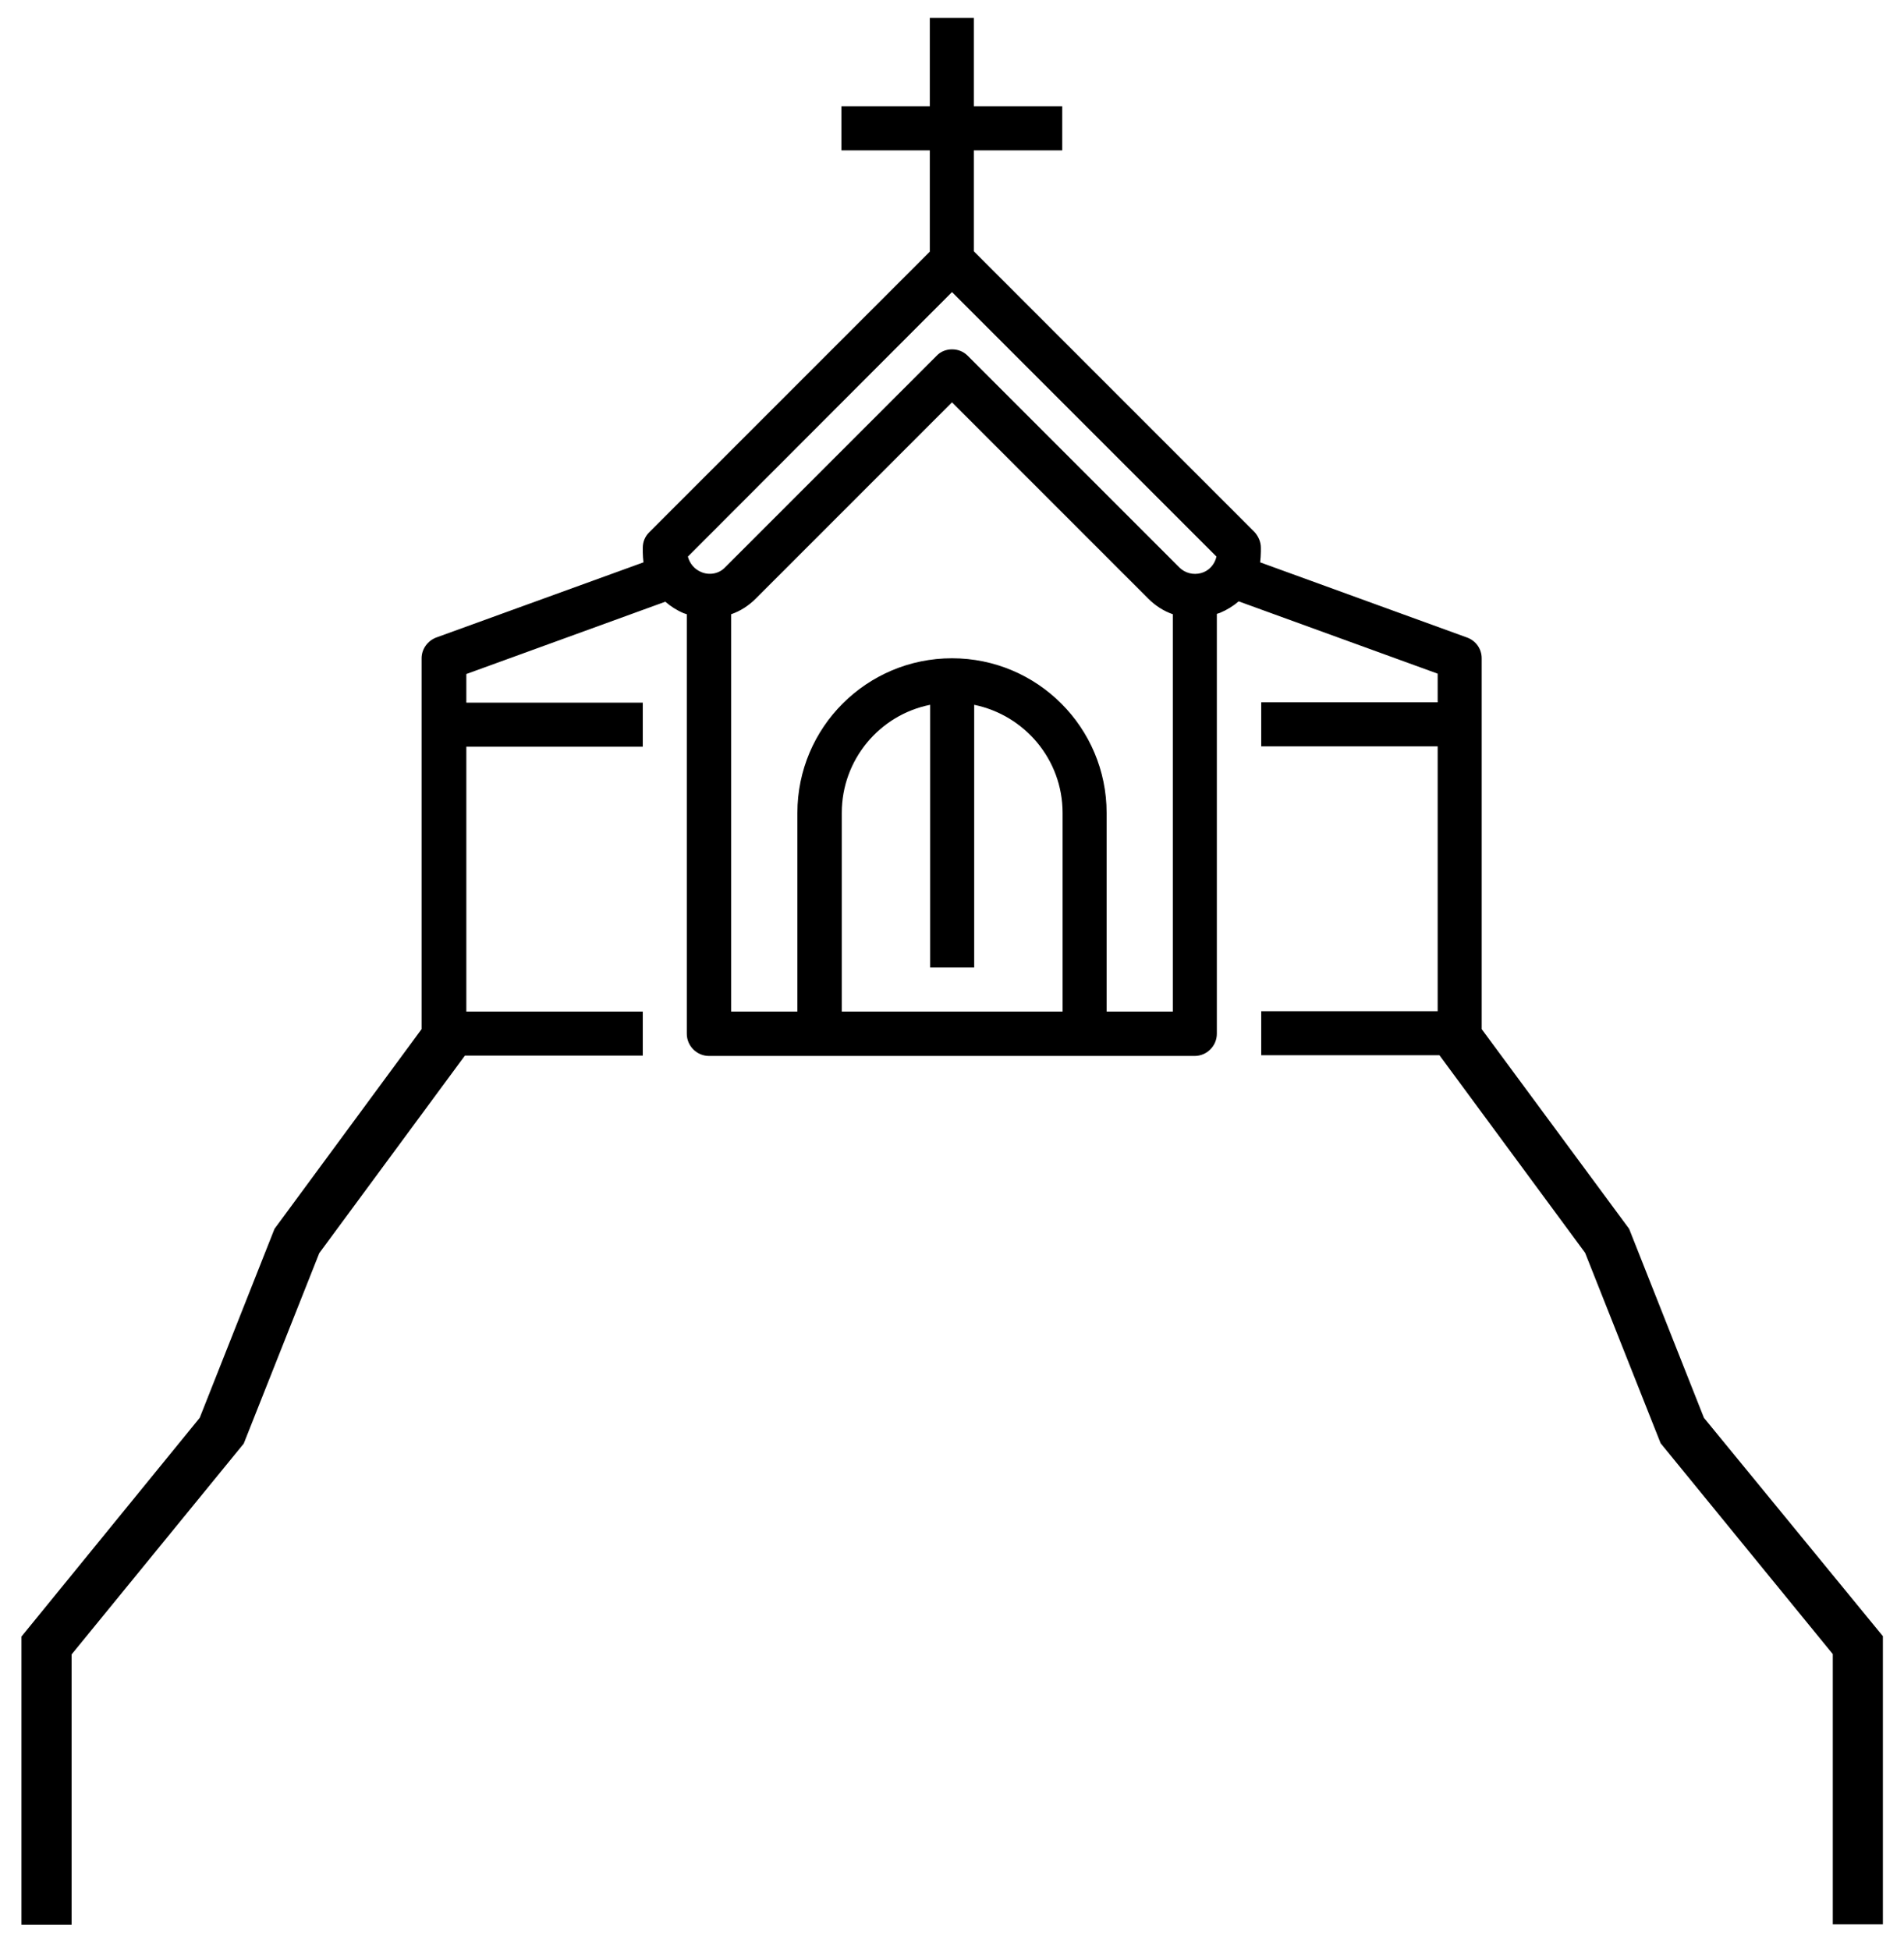
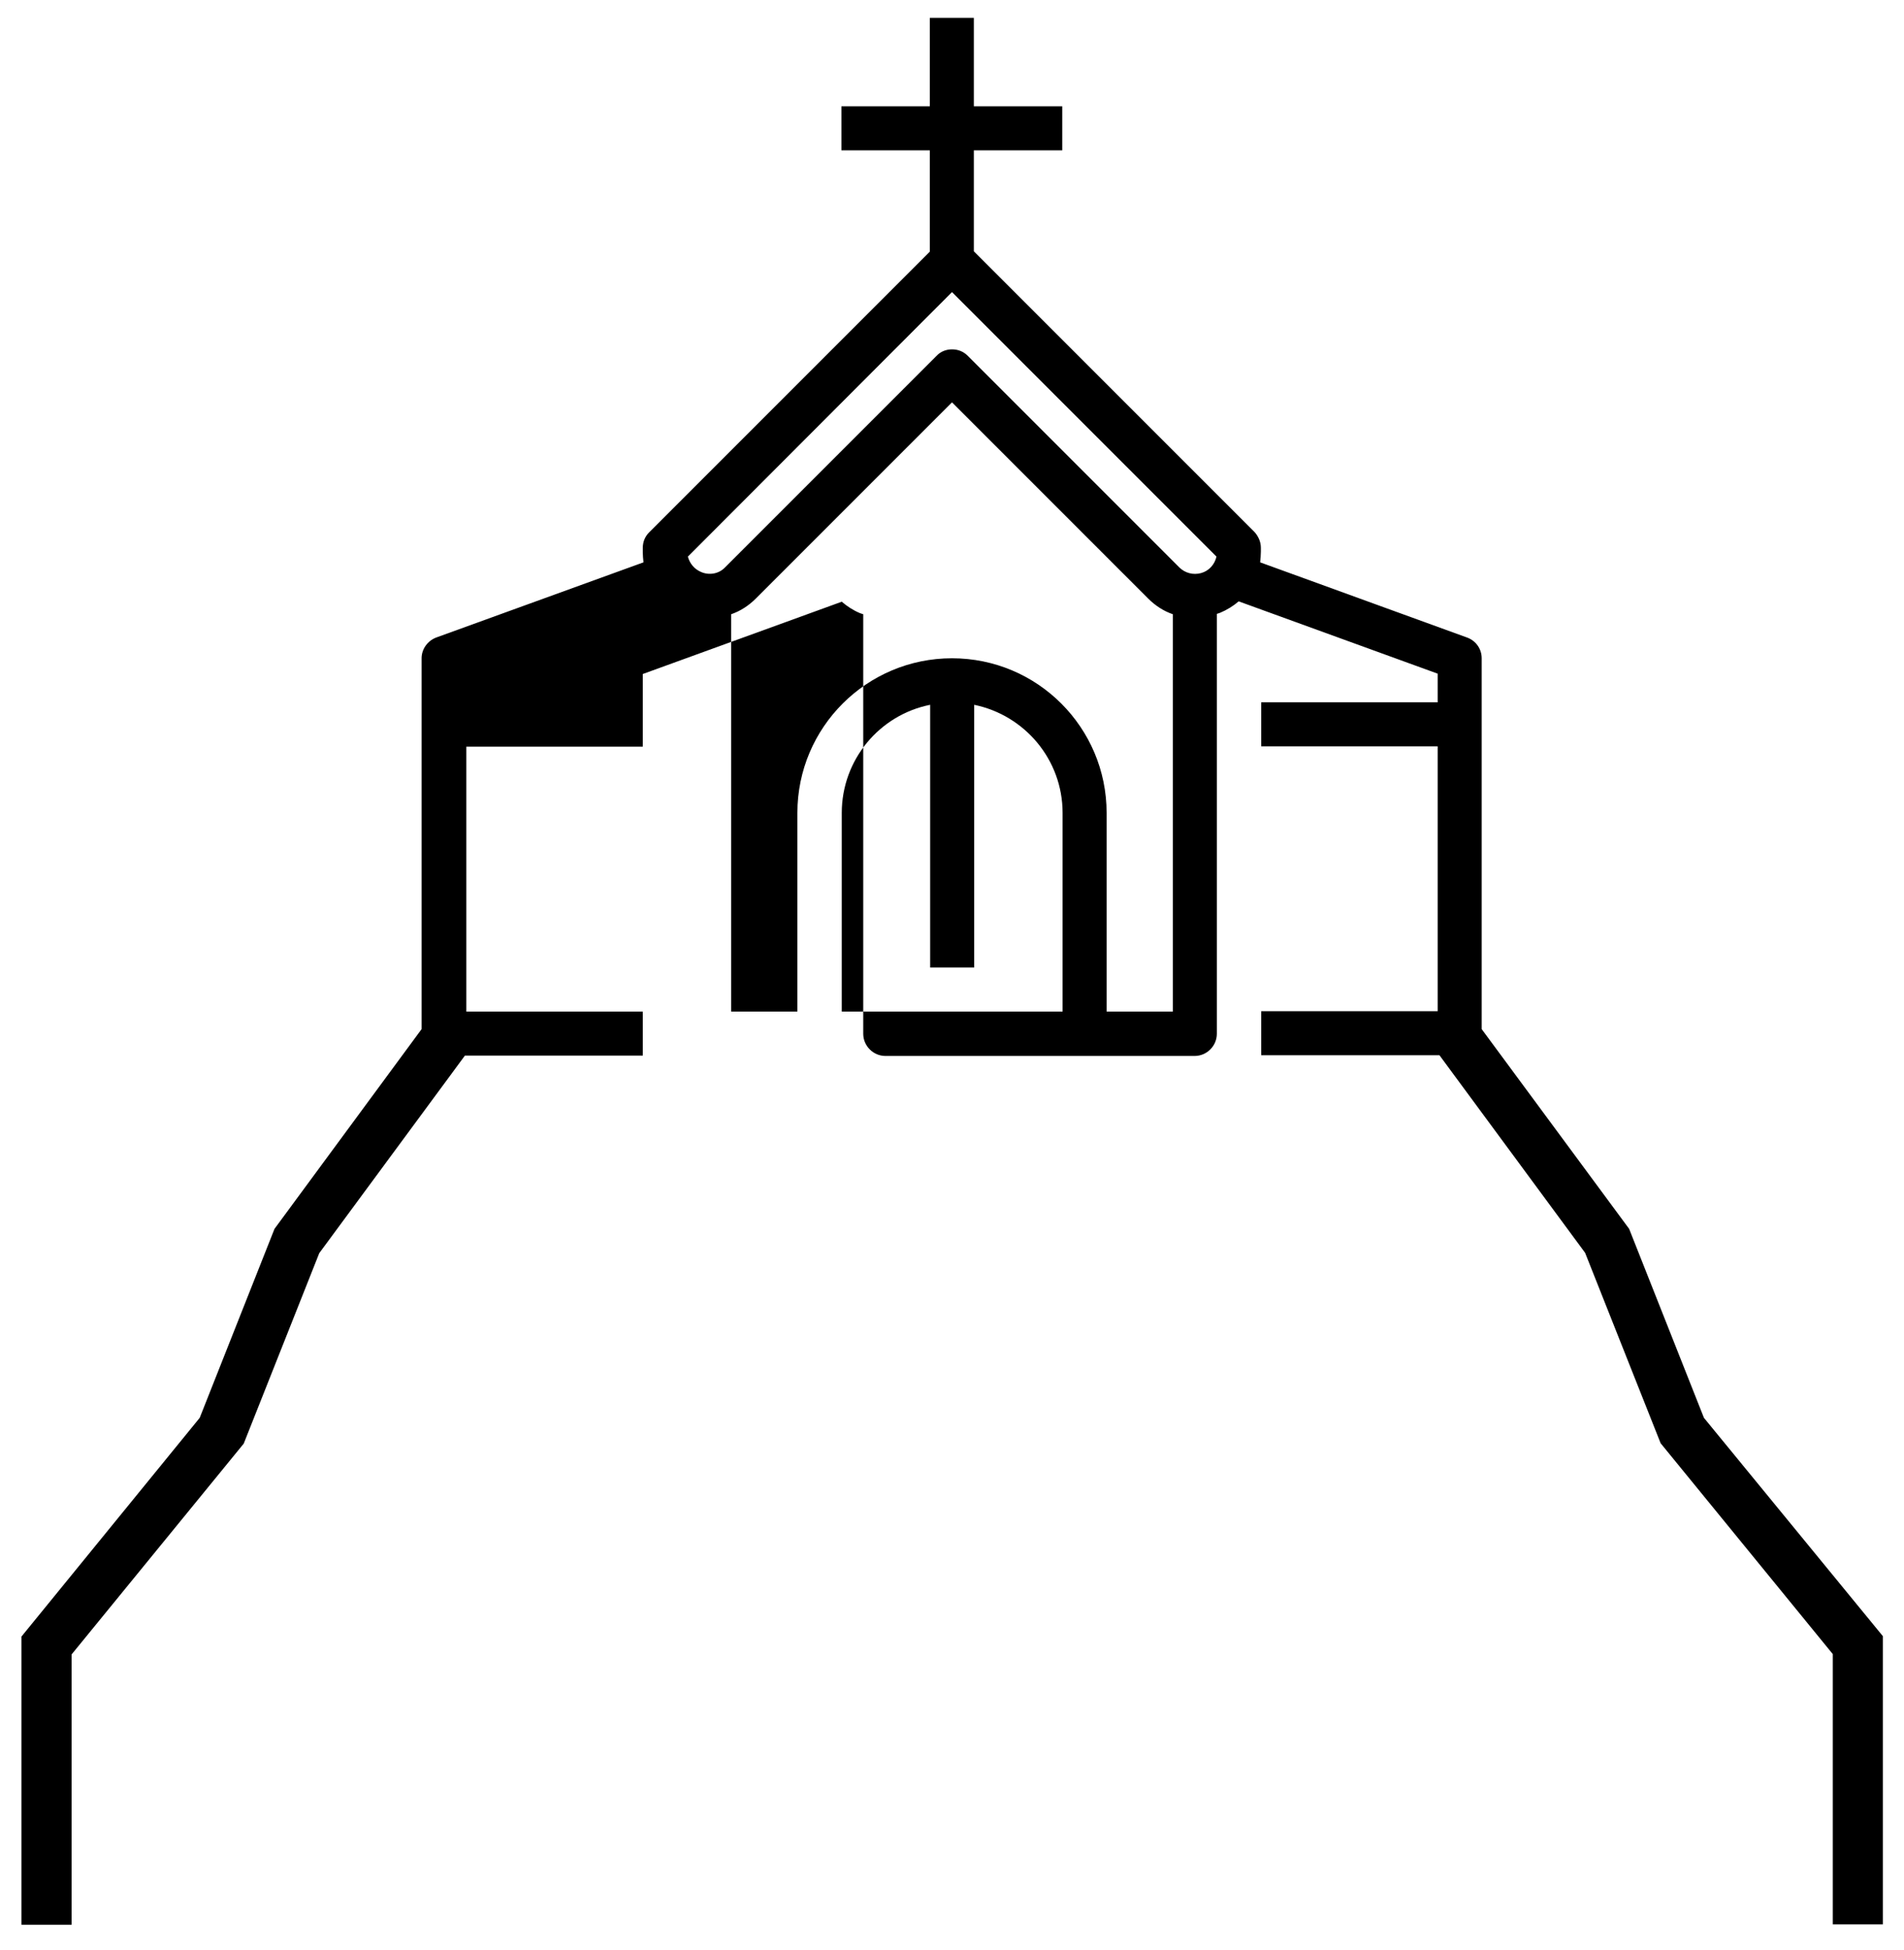
<svg xmlns="http://www.w3.org/2000/svg" id="Livello_1" x="0px" y="0px" viewBox="0 0 532 544.7" style="enable-background:new 0 0 532 544.7;" xml:space="preserve">
-   <path d="M476.1,396.1l-20.9-52.8L414,287.5V183.9c0-2.6-1.6-4.9-4.1-5.8l-57.8-21c0.1-1,0.2-2,0.2-3V153c0-1.6-0.7-3.2-1.8-4.4 l-78.4-78.4V42h24.7V29.7h-24.7V5h-12.3v24.7h-24.7V42h24.7v28.3l-78.4,78.4c-1.2,1.2-1.8,2.7-1.8,4.4v1.1c0,1,0.1,2,0.2,2.9 l-57.9,21c-2.4,0.9-4.1,3.2-4.1,5.8v103.6l-41.1,55.8l-20.9,52.8L6,457.2v80.5h14v-75.5l48.1-58.9l21.1-53.2l40.7-55.2h49.7v-12.3 h-49.3v-74h49.3v-12.3h-49.3v-8l55.6-20.2c1.5,1.3,3.2,2.4,5.1,3.2c0.3,0.1,0.6,0.2,0.9,0.3v117.2c0,3.4,2.8,6.2,6.2,6.2H229h74 h30.8c3.4,0,6.2-2.8,6.2-6.2V171.5c0.3-0.1,0.6-0.2,0.9-0.3c1.9-0.8,3.7-1.9,5.2-3.2l55.6,20.2v8h-49.3v12.3h49.3v74h-49.3v12.3 h49.8l40.7,55.2l21.1,53.2l48.1,58.9v75.5h14v-80.5L476.1,396.1z M266,81.6l73.9,73.9c-0.5,2.2-2.1,4-4.3,4.6 c-2.2,0.6-4.5,0-6.1-1.6l-59.1-59.1c-1.2-1.2-2.7-1.8-4.4-1.8c-1.6,0-3.2,0.6-4.3,1.8l-59.1,59.1c-1.7,1.8-4.4,2.3-6.7,1.3 c-1.9-0.8-3.2-2.4-3.7-4.3L266,81.6z M235.2,282.6v-55.5c0-14.9,10.6-27.4,24.7-30.2v73.4h12.3v-73.4c14.1,2.9,24.7,15.3,24.7,30.2 v55.5H235.2z M309.2,282.6v-55.5c0-23.8-19.3-43.2-43.2-43.2c-23.8,0-43.2,19.3-43.2,43.2v55.5h-18.5v-111c2.6-0.9,4.9-2.4,6.9-4.4 l54.8-54.8l54.8,54.8c2,2,4.3,3.5,6.9,4.4v111H309.2z" />
+   <path d="M476.1,396.1l-20.9-52.8L414,287.5V183.9c0-2.6-1.6-4.9-4.1-5.8l-57.8-21c0.1-1,0.2-2,0.2-3V153c0-1.6-0.7-3.2-1.8-4.4 l-78.4-78.4V42h24.7V29.7h-24.7V5h-12.3v24.7h-24.7V42h24.7v28.3l-78.4,78.4c-1.2,1.2-1.8,2.7-1.8,4.4v1.1c0,1,0.1,2,0.2,2.9 l-57.9,21c-2.4,0.9-4.1,3.2-4.1,5.8v103.6l-41.1,55.8l-20.9,52.8L6,457.2v80.5h14v-75.5l48.1-58.9l21.1-53.2l40.7-55.2h49.7v-12.3 h-49.3v-74h49.3v-12.3v-8l55.6-20.2c1.5,1.3,3.2,2.4,5.1,3.2c0.3,0.1,0.6,0.2,0.9,0.3v117.2c0,3.4,2.8,6.2,6.2,6.2H229h74 h30.8c3.4,0,6.2-2.8,6.2-6.2V171.5c0.3-0.1,0.6-0.2,0.9-0.3c1.9-0.8,3.7-1.9,5.2-3.2l55.6,20.2v8h-49.3v12.3h49.3v74h-49.3v12.3 h49.8l40.7,55.2l21.1,53.2l48.1,58.9v75.5h14v-80.5L476.1,396.1z M266,81.6l73.9,73.9c-0.5,2.2-2.1,4-4.3,4.6 c-2.2,0.6-4.5,0-6.1-1.6l-59.1-59.1c-1.2-1.2-2.7-1.8-4.4-1.8c-1.6,0-3.2,0.6-4.3,1.8l-59.1,59.1c-1.7,1.8-4.4,2.3-6.7,1.3 c-1.9-0.8-3.2-2.4-3.7-4.3L266,81.6z M235.2,282.6v-55.5c0-14.9,10.6-27.4,24.7-30.2v73.4h12.3v-73.4c14.1,2.9,24.7,15.3,24.7,30.2 v55.5H235.2z M309.2,282.6v-55.5c0-23.8-19.3-43.2-43.2-43.2c-23.8,0-43.2,19.3-43.2,43.2v55.5h-18.5v-111c2.6-0.9,4.9-2.4,6.9-4.4 l54.8-54.8l54.8,54.8c2,2,4.3,3.5,6.9,4.4v111H309.2z" />
</svg>